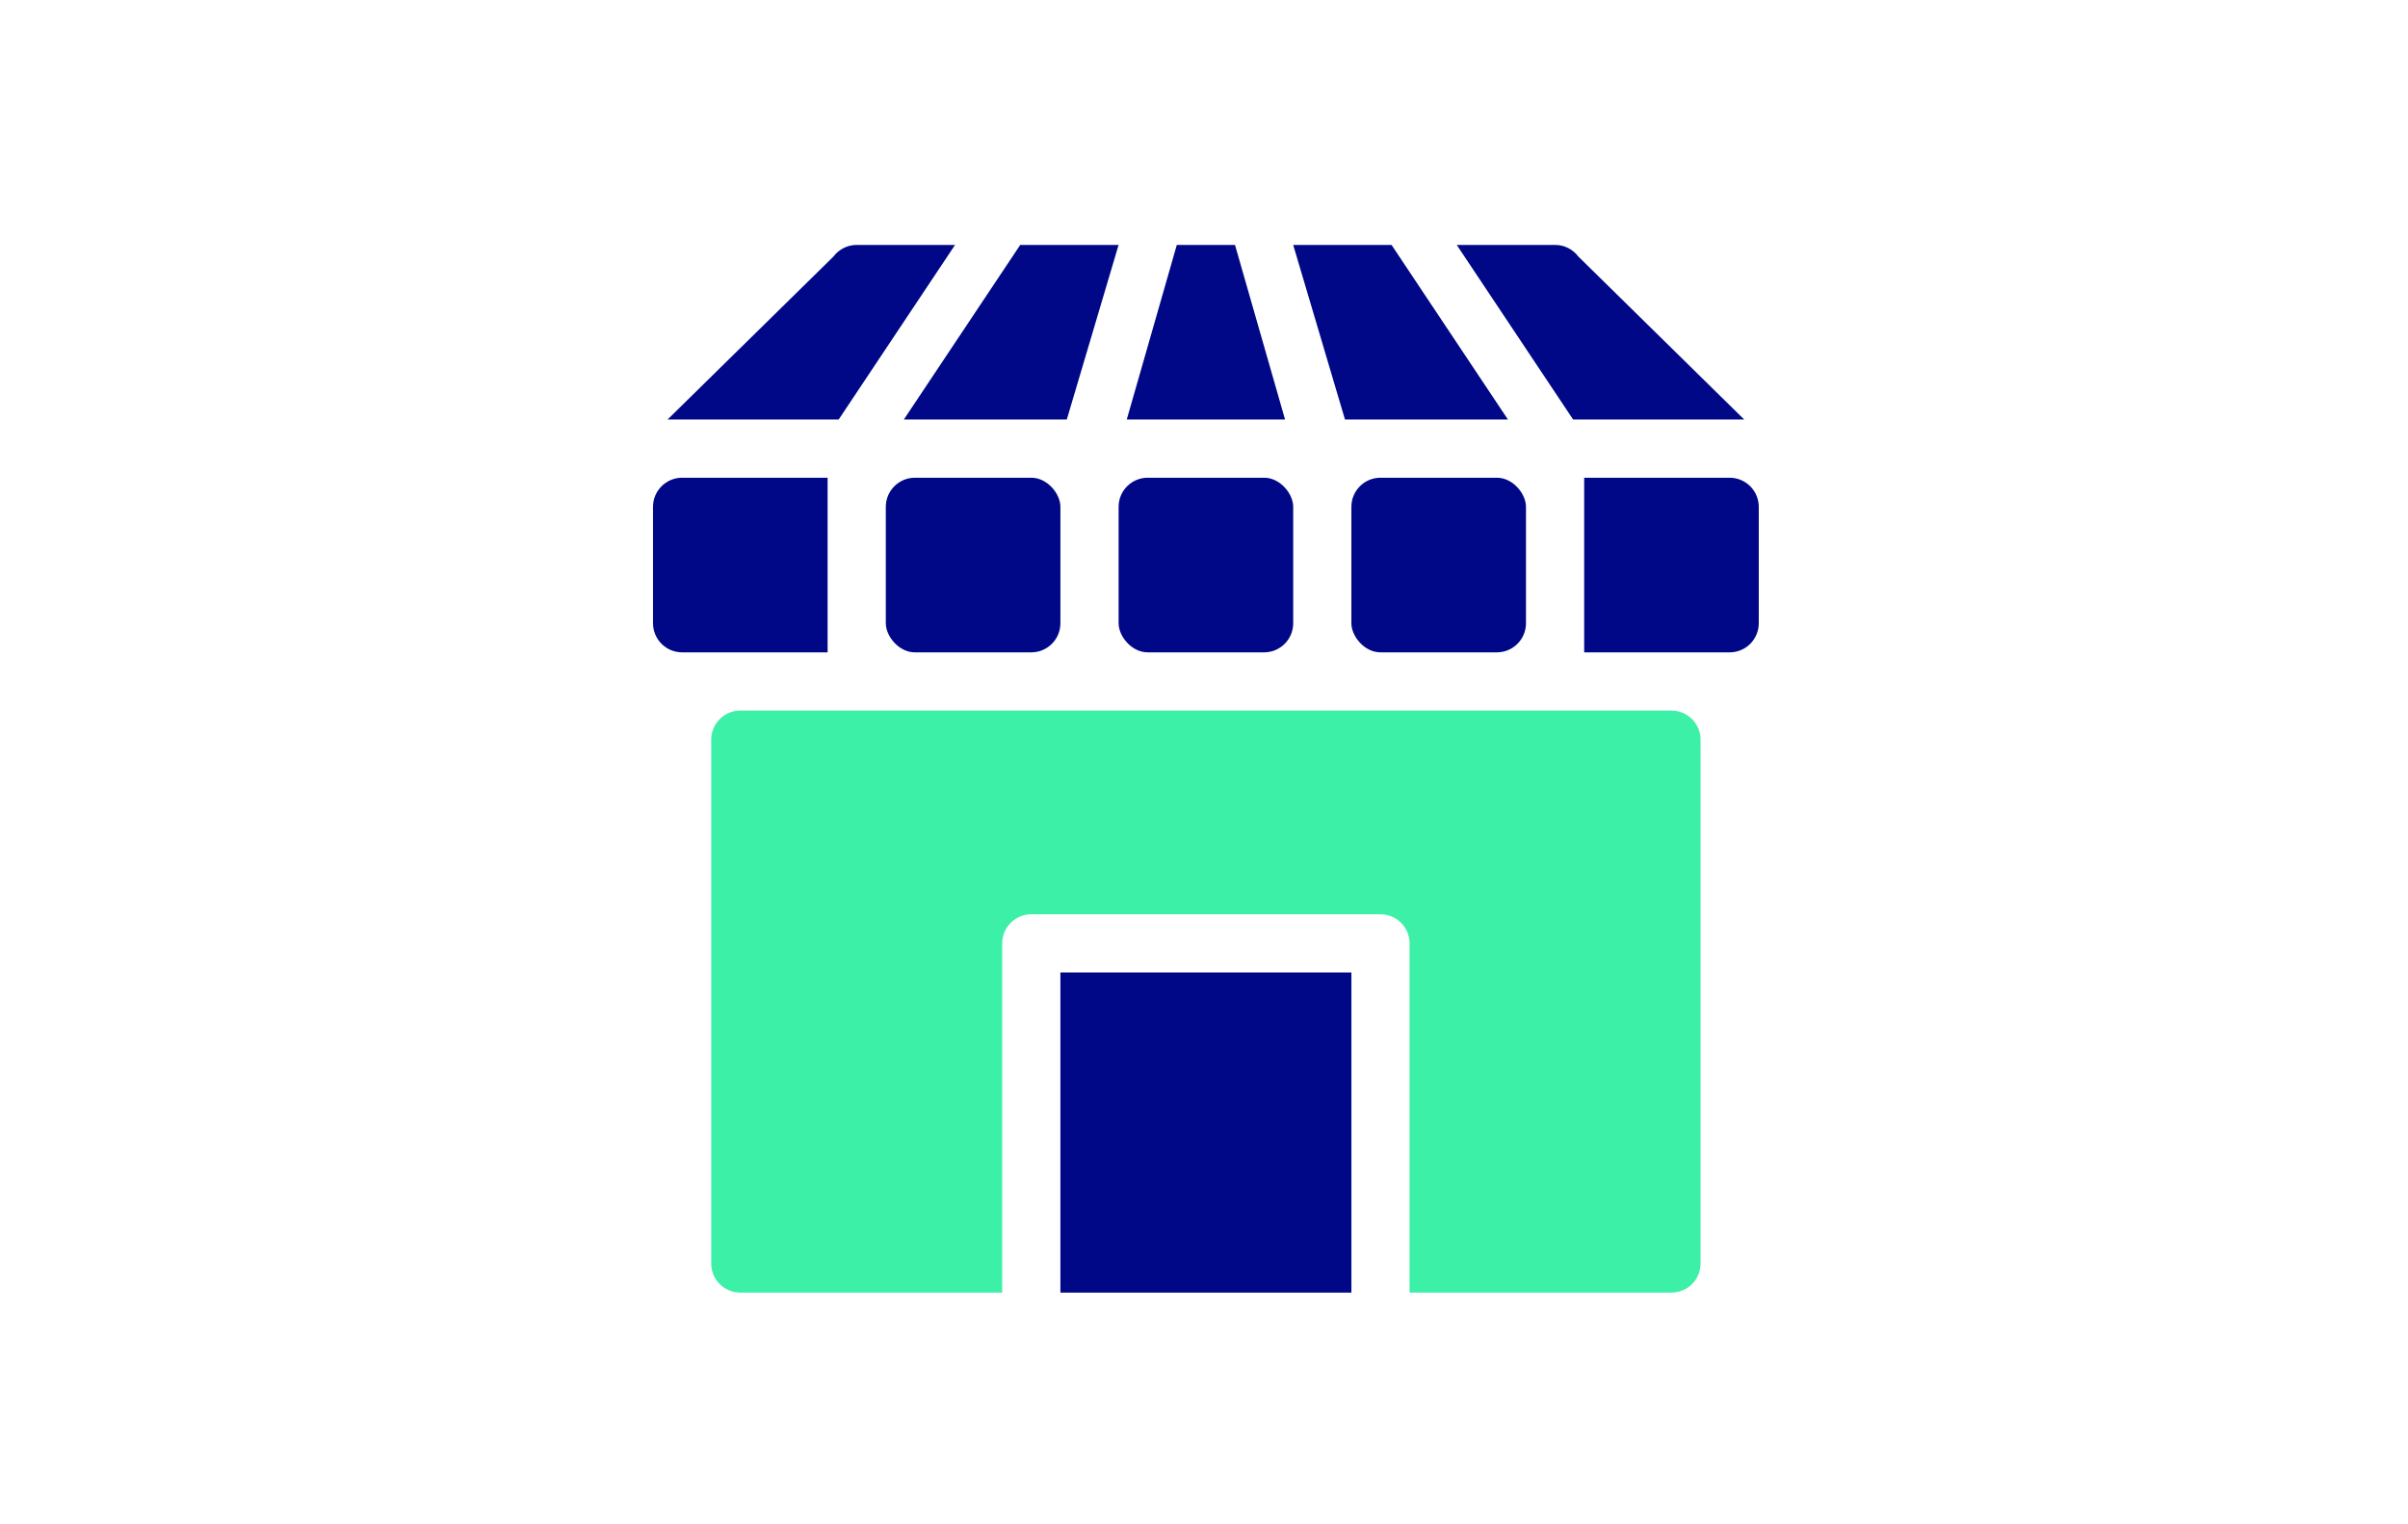
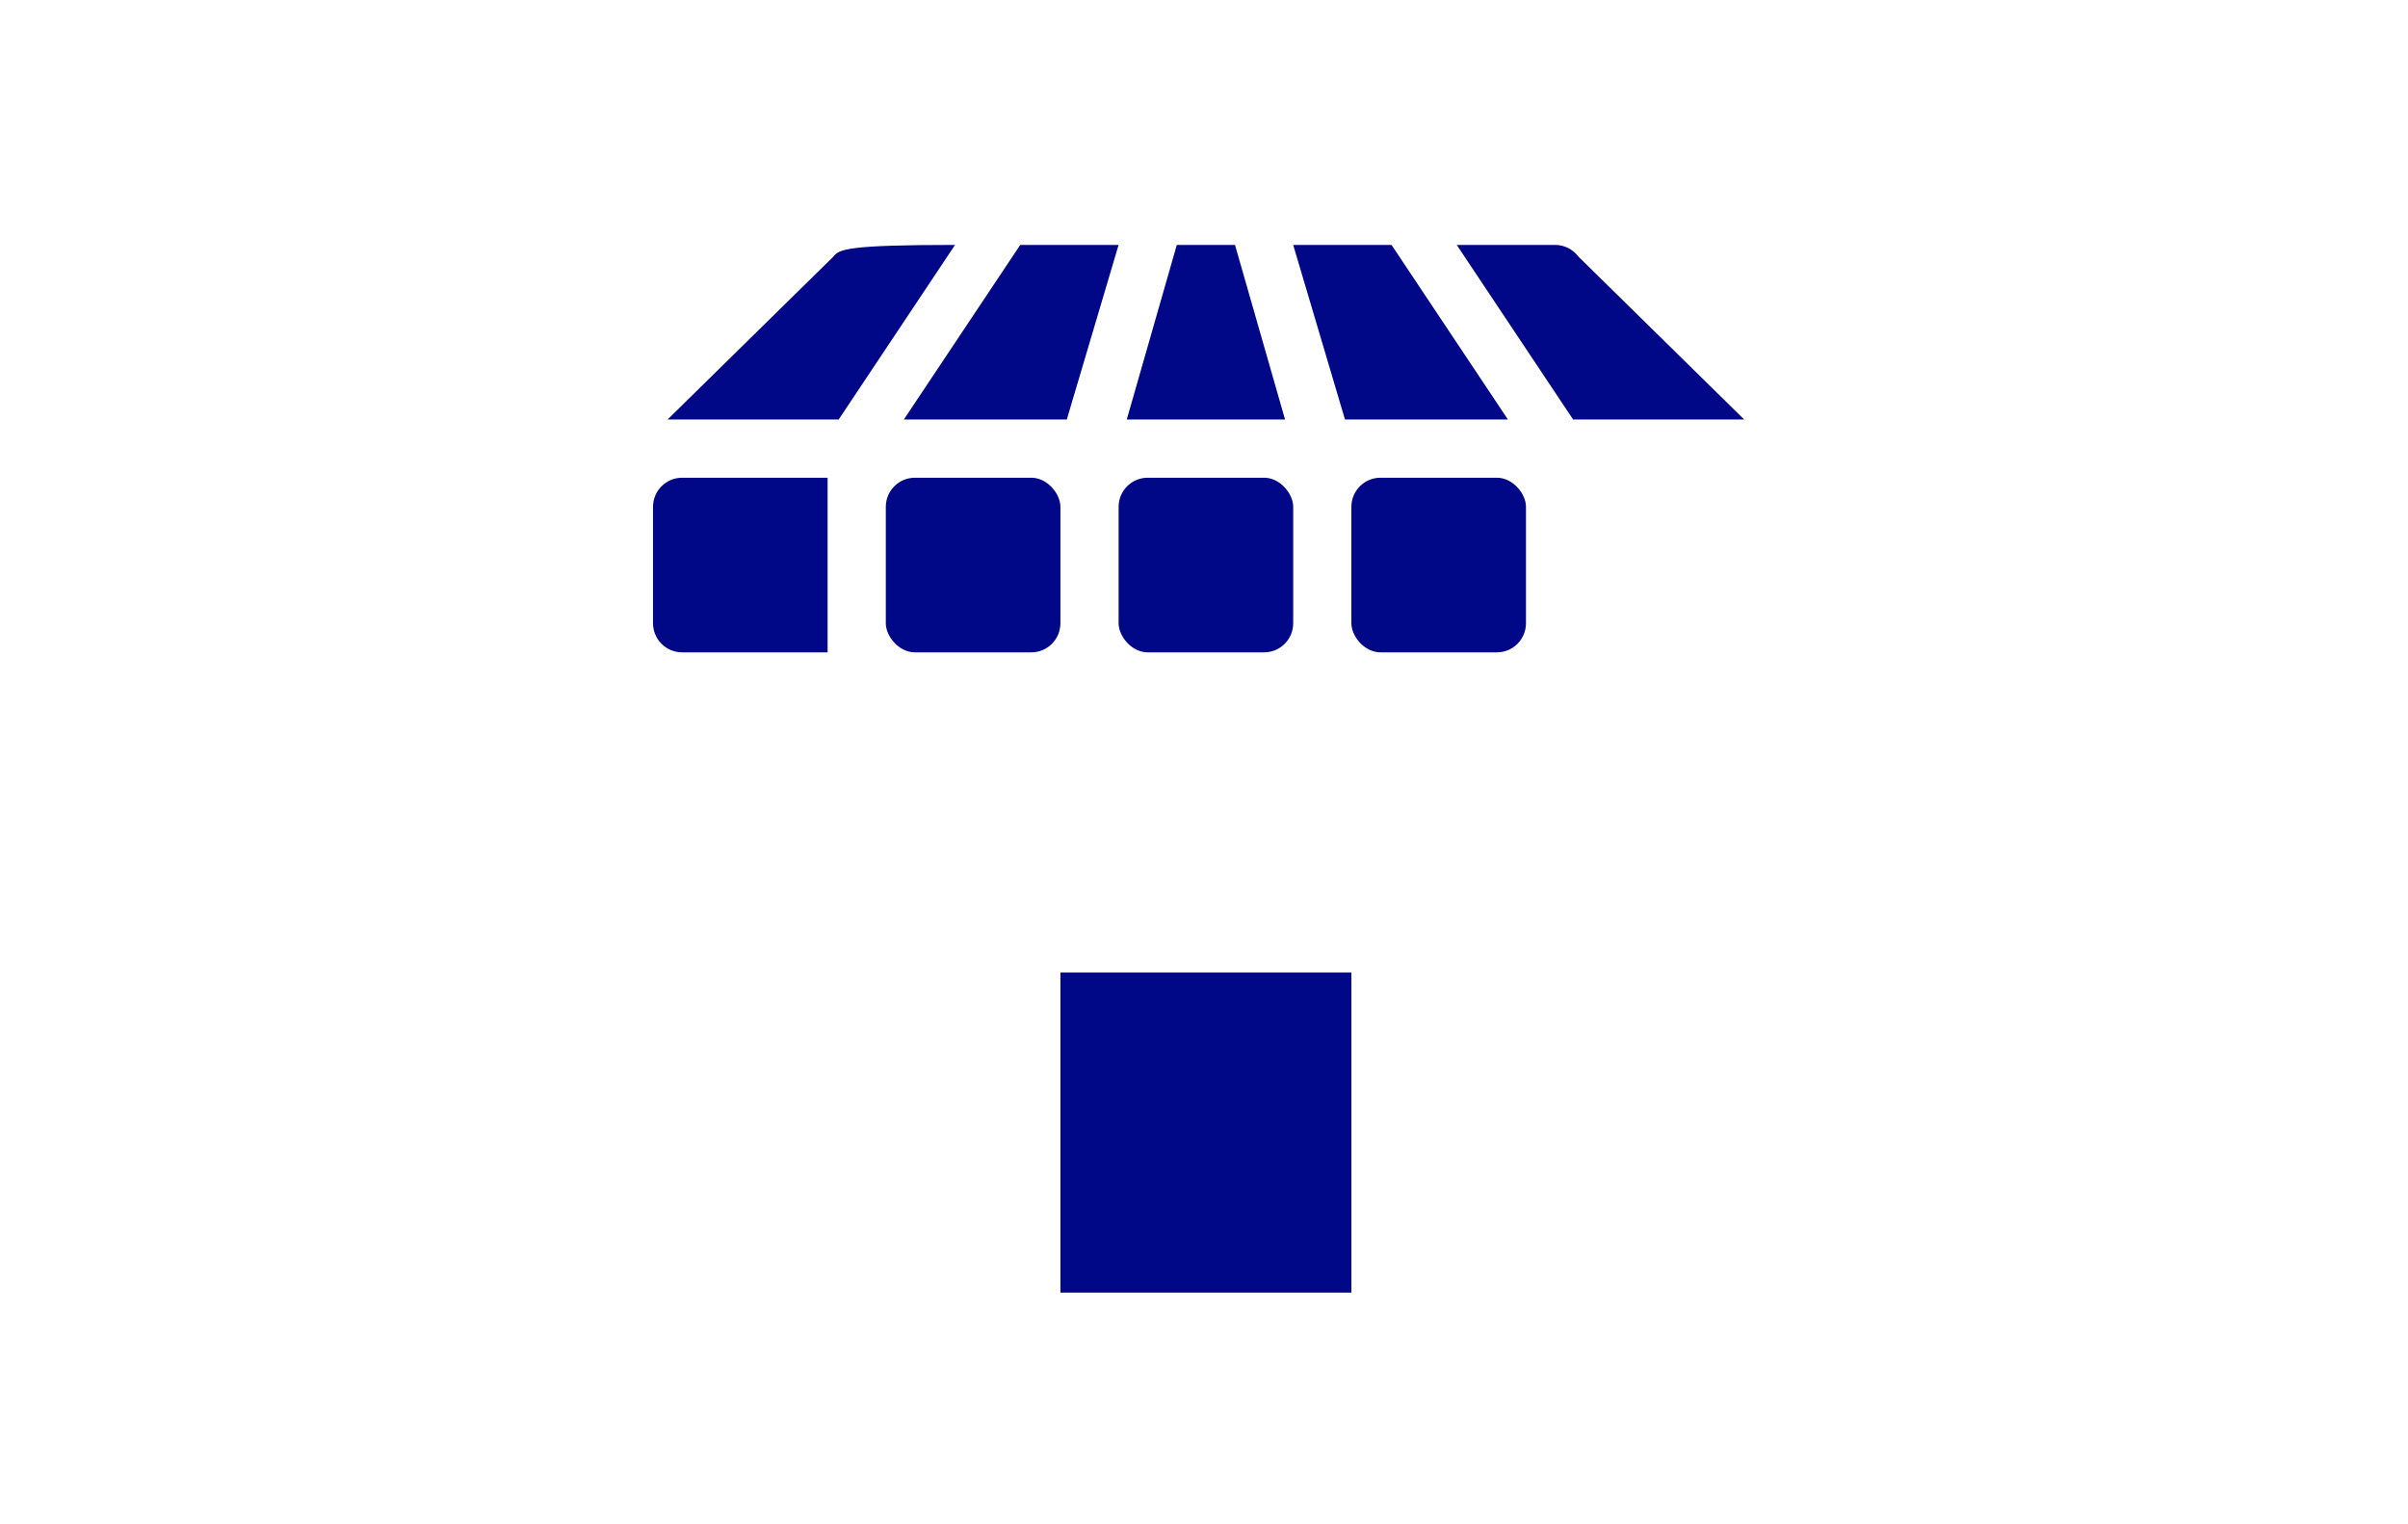
<svg xmlns="http://www.w3.org/2000/svg" fill="none" viewBox="0 0 177 112" height="112" width="177">
  <mask height="112" width="177" y="0" x="0" maskUnits="userSpaceOnUse" style="mask-type:alpha" id="mask0_1322_451">
    <rect fill="#C4C4C4" height="112" width="177" />
  </mask>
  <g mask="url(#mask0_1322_451)">
    <path fill="#000887" d="M77.945 71.473H99.335V95H77.945V71.473Z" />
-     <path fill="#3df0a8" d="M122.862 52.223H54.417C53.236 52.223 52.278 53.18 52.278 54.361V92.861C52.278 93.428 52.503 93.972 52.904 94.373C53.306 94.774 53.849 95 54.417 95H73.667V69.334C73.667 68.153 74.625 67.194 75.806 67.194H101.472C102.039 67.194 102.584 67.42 102.985 67.821C103.386 68.222 103.611 68.766 103.611 69.334V95H122.861C123.429 95 123.972 94.774 124.374 94.373C124.775 93.972 125 93.428 125 92.861V54.361C125 53.794 124.775 53.25 124.374 52.849C123.972 52.447 123.429 52.223 122.861 52.223L122.862 52.223Z" />
    <path fill="#000887" d="M110.841 30.833L102.285 18H95.056L98.863 30.833H110.841Z" />
    <path fill="#000887" d="M90.779 18H86.501L82.822 30.833H94.458L90.779 18Z" />
    <path fill="#000887" d="M78.415 30.833L82.222 18H74.992L66.436 30.833H78.415Z" />
    <path fill="#000887" d="M67.251 35.11H75.806C76.987 35.11 77.945 36.291 77.945 37.249V45.805C77.945 46.986 76.988 47.944 75.806 47.944H67.251C66.07 47.944 65.111 46.763 65.111 45.805V37.249C65.111 36.069 66.069 35.11 67.251 35.11V35.11Z" />
-     <path fill="#000887" d="M70.201 18H62.972C62.299 18 61.665 18.317 61.261 18.856L49.069 30.833H61.646L70.201 18Z" />
+     <path fill="#000887" d="M70.201 18C62.299 18 61.665 18.317 61.261 18.856L49.069 30.833H61.646L70.201 18Z" />
    <path fill="#000887" d="M60.833 35.11H50.139C48.958 35.11 48 36.069 48 37.249V45.805C48 46.372 48.226 46.916 48.627 47.318C49.028 47.719 49.572 47.944 50.139 47.944H60.833V35.11Z" />
    <path fill="#000887" d="M84.362 35.11H92.918C94.099 35.11 95.057 36.291 95.057 37.249V45.805C95.057 46.986 94.099 47.944 92.918 47.944H84.362C83.181 47.944 82.223 46.763 82.223 45.805V37.249C82.223 36.069 83.18 35.11 84.362 35.11Z" />
    <path fill="#000887" d="M101.472 35.11H110.028C111.209 35.11 112.167 36.291 112.167 37.249V45.805C112.167 46.986 111.21 47.944 110.028 47.944H101.472C100.291 47.944 99.333 46.763 99.333 45.805V37.249C99.333 36.069 100.29 35.11 101.472 35.11Z" />
    <path fill="#000887" d="M107.077 18H114.307C114.98 18 115.614 18.317 116.018 18.856L128.209 30.833H115.633L107.077 18Z" />
-     <path fill="#000887" d="M116.445 35.11H127.139C127.707 35.11 128.251 35.336 128.652 35.737C129.053 36.138 129.279 36.682 129.279 37.249V45.805C129.279 46.372 129.053 46.916 128.652 47.318C128.251 47.719 127.707 47.944 127.139 47.944H116.445V35.11Z" />
  </g>
</svg>